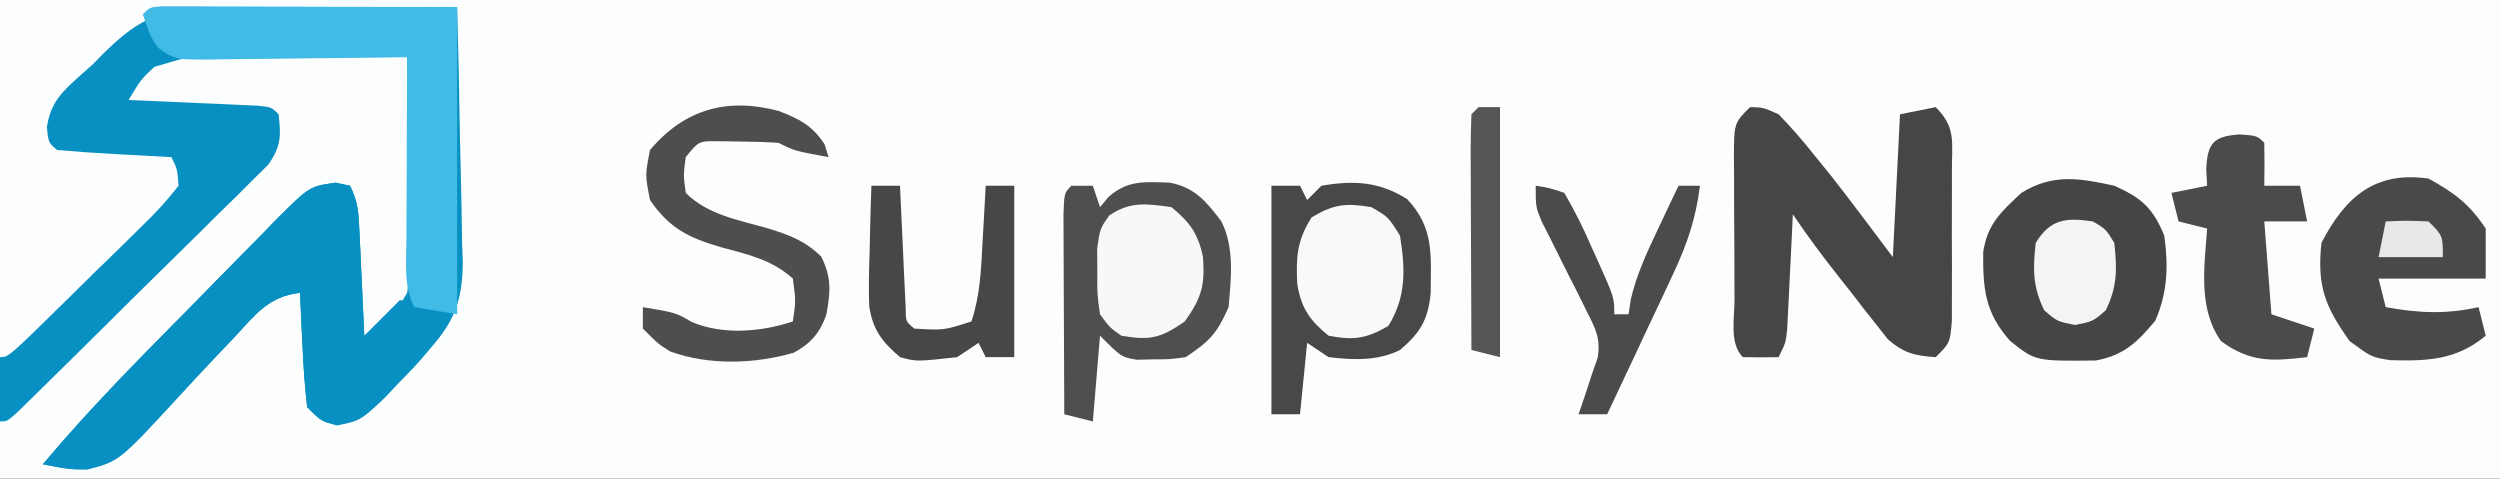
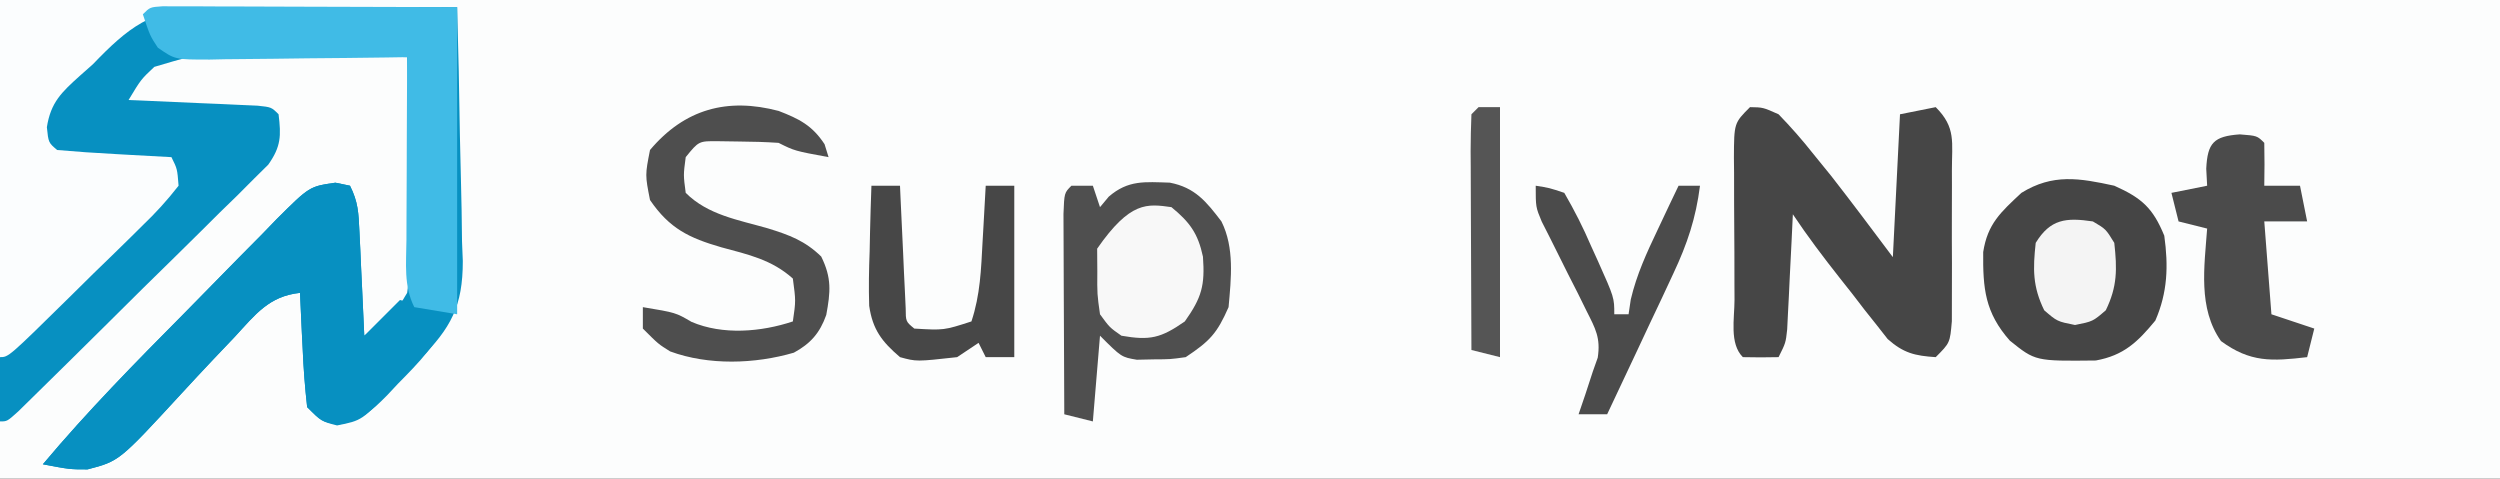
<svg xmlns="http://www.w3.org/2000/svg" version="1.1" width="350" height="67">
  <rect width="100%" height="100%" fill="#333333" stroke="none" />
  <path d="M0 0 C115.5 0 231 0 350 0 C350 22.11 350 44.22 350 67 C234.5 67 119 67 0 67 C0 44.89 0 22.78 0 0 Z " fill="#FCFDFD" transform="translate(0,0)" />
  <path d="M0 0 C1.291 0 1.291 0 2.608 0 C4.004 0.008 4.004 0.008 5.427 0.016 C6.379 0.017 7.33 0.019 8.311 0.02 C11.358 0.026 14.404 0.038 17.451 0.051 C19.513 0.056 21.576 0.061 23.638 0.065 C28.701 0.076 33.763 0.093 38.826 0.114 C38.999 6.091 39.126 12.066 39.21 18.046 C39.245 20.077 39.293 22.108 39.354 24.138 C39.439 27.068 39.478 29.995 39.509 32.926 C39.545 33.825 39.582 34.725 39.619 35.651 C39.623 41.967 37.975 45.025 33.532 49.496 C32.969 50.03 32.406 50.564 31.826 51.114 C31.153 51.877 30.48 52.64 29.787 53.426 C25.51 57.977 25.51 57.977 22.013 58.676 C19.826 58.114 19.826 58.114 17.826 56.114 C17.519 53.379 17.314 50.731 17.201 47.989 C17.143 46.857 17.143 46.857 17.083 45.703 C16.989 43.84 16.906 41.977 16.826 40.114 C12.482 40.577 10.587 43.14 7.72 46.242 C6.727 47.288 5.733 48.333 4.738 49.377 C3.185 51.023 1.64 52.674 0.112 54.342 C-8.479 63.672 -8.479 63.672 -12.919 64.828 C-15.413 64.828 -15.413 64.828 -19.174 64.114 C-12.925 56.675 -6.163 49.808 0.676 42.914 C2.158 41.415 3.635 39.91 5.106 38.401 C7.242 36.211 9.393 34.038 11.548 31.867 C12.531 30.85 12.531 30.85 13.534 29.813 C18.16 25.209 18.16 25.209 21.781 24.691 C22.455 24.831 23.13 24.97 23.826 25.114 C24.972 27.407 25.023 28.913 25.142 31.465 C25.184 32.316 25.226 33.167 25.269 34.043 C25.308 34.933 25.348 35.822 25.388 36.739 C25.431 37.636 25.475 38.533 25.519 39.457 C25.625 41.676 25.727 43.895 25.826 46.114 C28.804 44.167 30.092 43.159 31.826 40.114 C32.603 34.477 32.39 28.913 32.201 23.239 C32.171 21.676 32.143 20.114 32.119 18.551 C32.053 14.737 31.949 10.926 31.826 7.114 C27.236 6.965 22.648 6.856 18.056 6.784 C16.496 6.754 14.937 6.713 13.377 6.661 C4.601 6.057 4.601 6.057 -3.568 8.476 C-5.434 10.228 -5.434 10.228 -7.174 13.114 C-6.574 13.139 -5.973 13.164 -5.354 13.189 C-2.648 13.305 0.057 13.428 2.763 13.551 C4.181 13.61 4.181 13.61 5.628 13.67 C6.977 13.733 6.977 13.733 8.353 13.797 C9.186 13.834 10.018 13.87 10.876 13.908 C12.826 14.114 12.826 14.114 13.826 15.114 C14.193 18.15 14.171 19.622 12.39 22.157 C11.718 22.821 11.046 23.485 10.353 24.169 C9.596 24.93 8.838 25.69 8.058 26.474 C7.23 27.279 6.401 28.085 5.548 28.914 C4.707 29.751 3.866 30.587 3 31.449 C0.307 34.12 -2.402 36.773 -5.112 39.426 C-6.935 41.233 -8.757 43.041 -10.579 44.85 C-13.904 48.141 -17.229 51.432 -20.573 54.705 C-21.245 55.365 -21.918 56.025 -22.611 56.705 C-24.174 58.114 -24.174 58.114 -25.174 58.114 C-25.913 54.444 -26.134 52.67 -25.174 49.114 C-21.647 44.497 -17.44 40.664 -13.174 36.739 C-11.456 35.125 -9.743 33.505 -8.039 31.877 C-6.98 30.869 -5.911 29.87 -4.833 28.882 C-3.557 27.683 -2.358 26.404 -1.174 25.114 C-1.174 24.124 -1.174 23.134 -1.174 22.114 C-2.306 22.065 -3.438 22.016 -4.604 21.965 C-6.086 21.89 -7.568 21.815 -9.049 21.739 C-9.796 21.708 -10.542 21.677 -11.311 21.645 C-16.948 21.34 -16.948 21.34 -19.174 19.114 C-19.698 16.91 -19.698 16.91 -19.174 14.114 C-17.304 11.596 -15.081 9.506 -12.799 7.364 C-11.894 6.48 -11.894 6.48 -10.971 5.578 C-5.185 -0.015 -5.185 -0.015 0 0 Z " fill="#0790C1" transform="translate(25.174,0.886)" />
  <path d="M0 0 C21.12 0 42.24 0 64 0 C64 0.33 64 0.66 64 1 C62.739 0.994 61.479 0.987 60.18 0.981 C55.475 0.966 50.772 0.998 46.068 1.043 C44.037 1.056 42.006 1.057 39.975 1.045 C37.045 1.03 34.118 1.059 31.188 1.098 C29.839 1.076 29.839 1.076 28.462 1.054 C21.244 1.218 17.894 3.906 13 9 C12.4 9.531 11.8 10.063 11.182 10.61 C8.613 12.924 7.104 14.331 6.562 17.812 C6.783 19.968 6.783 19.968 8 21 C10.692 21.237 13.365 21.422 16.062 21.562 C16.821 21.606 17.58 21.649 18.361 21.693 C20.241 21.8 22.12 21.9 24 22 C24.82 23.647 24.82 23.647 25 26 C23.36 28.101 21.793 29.813 19.883 31.641 C19.351 32.168 18.819 32.695 18.271 33.238 C16.567 34.92 14.846 36.585 13.125 38.25 C11.972 39.387 10.819 40.525 9.668 41.664 C1.195 50 1.195 50 0 50 C0 33.5 0 17 0 0 Z " fill="#FBFDFE" transform="translate(0,0)" />
  <path d="M0 0 C1.82 0.027 1.82 0.027 4 1 C5.763 2.818 7.315 4.585 8.875 6.562 C9.697 7.574 10.52 8.586 11.367 9.629 C14.296 13.38 17.145 17.193 20 21 C20.33 14.4 20.66 7.8 21 1 C22.65 0.67 24.3 0.34 26 0 C28.869 2.869 28.259 4.897 28.266 8.906 C28.268 9.587 28.269 10.267 28.271 10.968 C28.273 12.407 28.269 13.847 28.261 15.286 C28.25 17.491 28.261 19.697 28.273 21.902 C28.272 23.299 28.27 24.697 28.266 26.094 C28.263 27.369 28.261 28.645 28.259 29.959 C28 33 28 33 26 35 C23.073 34.811 21.481 34.427 19.271 32.465 C18.765 31.819 18.259 31.173 17.738 30.508 C16.896 29.45 16.896 29.45 16.037 28.371 C15.468 27.63 14.899 26.889 14.312 26.125 C13.732 25.392 13.151 24.658 12.553 23.902 C10.258 20.989 8.058 18.087 6 15 C5.939 16.276 5.879 17.552 5.816 18.867 C5.732 20.536 5.647 22.206 5.562 23.875 C5.504 25.138 5.504 25.138 5.443 26.426 C5.401 27.231 5.36 28.037 5.316 28.867 C5.28 29.611 5.243 30.354 5.205 31.121 C5 33 5 33 4 35 C2.334 35.043 0.666 35.041 -1 35 C-2.913 33.087 -2.164 29.578 -2.168 26.973 C-2.171 26.269 -2.175 25.564 -2.178 24.839 C-2.183 23.347 -2.185 21.855 -2.185 20.363 C-2.187 18.075 -2.206 15.789 -2.225 13.502 C-2.228 12.055 -2.23 10.607 -2.23 9.16 C-2.238 8.474 -2.245 7.787 -2.252 7.08 C-2.229 2.229 -2.229 2.229 0 0 Z " fill="#464646" transform="translate(245,15)" />
  <path d="M0 0 C0.675 0.139 1.35 0.279 2.045 0.422 C3.192 2.715 3.242 4.221 3.362 6.774 C3.403 7.624 3.445 8.475 3.489 9.352 C3.528 10.241 3.567 11.131 3.608 12.047 C3.651 12.944 3.694 13.841 3.739 14.766 C3.845 16.984 3.947 19.203 4.045 21.422 C6.52 18.947 6.52 18.947 9.045 16.422 C11.355 17.082 13.665 17.742 16.045 18.422 C14.43 22.389 11.696 25.174 8.733 28.172 C8.022 28.932 8.022 28.932 7.297 29.707 C5.024 32.015 3.554 33.338 0.315 33.875 C-1.955 33.422 -1.955 33.422 -3.955 31.422 C-4.261 28.688 -4.466 26.039 -4.58 23.297 C-4.638 22.166 -4.638 22.166 -4.697 21.012 C-4.791 19.149 -4.874 17.286 -4.955 15.422 C-9.299 15.886 -11.194 18.448 -14.06 21.551 C-15.054 22.597 -16.048 23.642 -17.043 24.686 C-18.596 26.331 -20.14 27.982 -21.669 29.65 C-30.26 38.981 -30.26 38.981 -34.699 40.136 C-37.193 40.137 -37.193 40.137 -40.955 39.422 C-34.706 31.983 -27.943 25.117 -21.105 18.222 C-19.623 16.723 -18.146 15.219 -16.674 13.709 C-14.539 11.519 -12.388 9.346 -10.232 7.176 C-9.249 6.159 -9.249 6.159 -8.246 5.121 C-3.621 0.517 -3.621 0.517 0 0 Z " fill="#0790C1" transform="translate(46.955,25.578)" />
  <path d="M0 0 C0.762 0.002 1.523 0.004 2.308 0.007 C3.181 0.007 4.054 0.007 4.953 0.007 C6.338 0.015 6.338 0.015 7.751 0.023 C8.596 0.024 9.44 0.025 10.31 0.026 C13.476 0.031 16.643 0.045 19.81 0.058 C26.884 0.078 33.959 0.099 41.247 0.12 C41.247 14.31 41.247 28.5 41.247 43.12 C38.277 42.625 38.277 42.625 35.247 42.12 C33.741 39.108 34.126 36.007 34.15 32.706 C34.151 31.977 34.152 31.247 34.154 30.495 C34.16 28.162 34.172 25.829 34.185 23.495 C34.19 21.915 34.194 20.334 34.198 18.753 C34.21 14.875 34.227 10.998 34.247 7.12 C33.263 7.136 32.279 7.152 31.266 7.168 C27.615 7.222 23.964 7.257 20.313 7.285 C18.733 7.3 17.153 7.321 15.573 7.347 C13.301 7.383 11.031 7.4 8.759 7.413 C7.699 7.436 7.699 7.436 6.619 7.46 C1.737 7.462 1.737 7.462 -0.66 5.789 C-1.753 4.12 -1.753 4.12 -2.753 1.12 C-1.753 0.12 -1.753 0.12 0 0 Z " fill="#40BBE6" transform="translate(22.753,0.88)" />
  <path d="M0 0 C0.99 0 1.98 0 3 0 C3.33 0.99 3.66 1.98 4 3 C4.405 2.515 4.81 2.031 5.227 1.531 C7.958 -0.827 10.287 -0.532 13.773 -0.43 C17.305 0.252 18.882 2.221 21 5 C22.842 8.684 22.362 12.97 22 17 C20.387 20.686 19.37 21.754 16 24 C13.844 24.301 13.844 24.301 11.5 24.312 C10.34 24.338 10.34 24.338 9.156 24.363 C7 24 7 24 4 21 C3.67 24.96 3.34 28.92 3 33 C1.68 32.67 0.36 32.34 -1 32 C-1.025 27.603 -1.043 23.207 -1.055 18.81 C-1.06 17.314 -1.067 15.817 -1.075 14.32 C-1.088 12.173 -1.093 10.026 -1.098 7.879 C-1.103 6.585 -1.108 5.292 -1.114 3.959 C-1 1 -1 1 0 0 Z " fill="#4F4F4F" transform="translate(150,26)" />
-   <path d="M0 0 C1.32 0 2.64 0 4 0 C4.33 0.66 4.66 1.32 5 2 C5.66 1.34 6.32 0.68 7 0 C11.569 -0.772 15.05 -0.594 19 1.875 C22.813 5.927 22.325 9.7 22.293 15.07 C21.921 18.791 20.835 20.582 18 23 C14.873 24.564 11.42 24.4 8 24 C7.01 23.34 6.02 22.68 5 22 C4.67 25.3 4.34 28.6 4 32 C2.68 32 1.36 32 0 32 C0 21.44 0 10.88 0 0 Z " fill="#484848" transform="translate(178,26)" />
  <path d="M0 0 C3.867 1.728 5.412 3.129 7 7 C7.586 11.251 7.467 14.926 5.75 18.875 C3.272 21.883 1.328 23.759 -2.586 24.469 C-11.045 24.564 -11.045 24.564 -14.625 21.688 C-18.115 17.739 -18.401 14.364 -18.352 9.289 C-17.745 5.34 -15.895 3.698 -13 1 C-8.61 -1.716 -4.883 -1.064 0 0 Z " fill="#454545" transform="translate(296,26)" />
-   <path d="M0 0 C3.658 2.04 5.669 3.504 8 7 C8 9.31 8 11.62 8 14 C3.05 14 -1.9 14 -7 14 C-6.67 15.32 -6.34 16.64 -6 18 C-1.345 18.838 2.371 19.016 7 18 C7.33 19.32 7.66 20.64 8 22 C3.828 25.452 -0.201 25.562 -5.402 25.422 C-8 25 -8 25 -11.062 22.75 C-14.486 17.89 -15.634 15.13 -15 9 C-11.644 2.537 -7.496 -1.071 0 0 Z " fill="#494949" transform="translate(340,25)" />
  <path d="M0 0 C2.438 0.188 2.438 0.188 3.438 1.188 C3.478 3.187 3.48 5.188 3.438 7.188 C5.088 7.188 6.737 7.188 8.438 7.188 C8.768 8.838 9.098 10.488 9.438 12.188 C7.457 12.188 5.478 12.188 3.438 12.188 C3.768 16.477 4.098 20.767 4.438 25.188 C6.418 25.848 8.398 26.508 10.438 27.188 C10.107 28.508 9.777 29.828 9.438 31.188 C4.516 31.767 1.476 31.951 -2.625 28.938 C-5.863 24.347 -4.951 18.527 -4.562 13.188 C-5.883 12.857 -7.202 12.527 -8.562 12.188 C-8.893 10.867 -9.223 9.547 -9.562 8.188 C-7.912 7.857 -6.263 7.527 -4.562 7.188 C-4.604 6.404 -4.645 5.62 -4.688 4.812 C-4.514 1.174 -3.635 0.266 0 0 Z " fill="#4B4B4B" transform="translate(313.562,18.812)" />
  <path d="M0 0 C2.895 1.117 4.704 2.037 6.426 4.656 C6.611 5.254 6.797 5.853 6.988 6.469 C2.238 5.594 2.238 5.594 -0.012 4.469 C-1.842 4.347 -3.677 4.293 -5.512 4.281 C-6.981 4.26 -6.981 4.26 -8.48 4.238 C-11.182 4.212 -11.182 4.212 -13.012 6.469 C-13.345 8.969 -13.345 8.969 -13.012 11.469 C-9.91 14.57 -5.65 15.247 -1.51 16.438 C1.491 17.366 3.686 18.175 5.957 20.383 C7.442 23.386 7.261 25.331 6.664 28.562 C5.772 31.078 4.48 32.566 2.129 33.844 C-3.33 35.438 -9.817 35.645 -15.188 33.668 C-16.824 32.656 -16.824 32.656 -19.012 30.469 C-19.012 29.479 -19.012 28.489 -19.012 27.469 C-14.409 28.236 -14.409 28.236 -12.199 29.531 C-7.841 31.399 -2.468 30.954 1.988 29.469 C2.406 26.595 2.406 26.595 1.988 23.469 C-0.956 20.819 -4.272 20.104 -8.012 19.094 C-12.526 17.787 -15.278 16.478 -18.012 12.469 C-18.699 8.969 -18.699 8.969 -18.012 5.469 C-13.161 -0.282 -7.172 -1.894 0 0 Z " fill="#4E4E4E" transform="translate(109.012,15.531)" />
  <path d="M0 0 C1.32 0 2.64 0 4 0 C4.025 0.57 4.05 1.141 4.076 1.728 C4.192 4.298 4.314 6.868 4.438 9.438 C4.477 10.335 4.516 11.233 4.557 12.158 C4.599 13.012 4.64 13.866 4.684 14.746 C4.72 15.537 4.757 16.328 4.795 17.142 C4.806 19.014 4.806 19.014 6 20 C10.143 20.247 10.143 20.247 14 19 C15.238 15.287 15.356 11.687 15.562 7.812 C15.606 7.063 15.649 6.313 15.693 5.541 C15.799 3.694 15.9 1.847 16 0 C17.32 0 18.64 0 20 0 C20 7.92 20 15.84 20 24 C18.68 24 17.36 24 16 24 C15.67 23.34 15.34 22.68 15 22 C14.01 22.66 13.02 23.32 12 24 C6.305 24.633 6.305 24.633 4 24 C1.475 21.841 0.164 20.144 -0.314 16.808 C-0.394 14.256 -0.349 11.739 -0.25 9.188 C-0.232 8.304 -0.214 7.42 -0.195 6.51 C-0.148 4.339 -0.077 2.17 0 0 Z " fill="#474747" transform="translate(122,26)" />
-   <path d="M0 0 C2.375 1.375 2.375 1.375 4 4 C4.756 8.647 4.89 12.563 2.375 16.625 C-0.754 18.437 -2.442 18.667 -6 18 C-8.647 15.84 -9.792 14.194 -10.383 10.805 C-10.571 6.997 -10.443 4.699 -8.375 1.438 C-5.275 -0.439 -3.567 -0.595 0 0 Z " fill="#F9F9F9" transform="translate(192,29)" />
-   <path d="M0 0 C2.565 2.104 3.716 3.671 4.414 6.938 C4.703 10.951 4.256 12.639 1.875 16 C-1.481 18.335 -2.999 18.696 -7 18 C-8.656 16.844 -8.656 16.844 -10 15 C-10.398 12.188 -10.398 12.188 -10.375 9 C-10.383 7.948 -10.39 6.896 -10.398 5.812 C-10 3 -10 3 -8.691 1.156 C-5.767 -0.843 -3.409 -0.478 0 0 Z " fill="#F8F8F8" transform="translate(164,29)" />
+   <path d="M0 0 C2.565 2.104 3.716 3.671 4.414 6.938 C4.703 10.951 4.256 12.639 1.875 16 C-1.481 18.335 -2.999 18.696 -7 18 C-8.656 16.844 -8.656 16.844 -10 15 C-10.398 12.188 -10.398 12.188 -10.375 9 C-10.383 7.948 -10.39 6.896 -10.398 5.812 C-5.767 -0.843 -3.409 -0.478 0 0 Z " fill="#F8F8F8" transform="translate(164,29)" />
  <path d="M0 0 C1.88 0.293 1.88 0.293 4 1 C5.446 3.49 6.62 5.811 7.75 8.438 C8.066 9.132 8.382 9.826 8.707 10.541 C11 15.668 11 15.668 11 18 C11.66 18 12.32 18 13 18 C13.102 17.316 13.204 16.631 13.309 15.926 C14.138 12.417 15.517 9.442 17.062 6.188 C17.884 4.445 17.884 4.445 18.723 2.668 C19.355 1.347 19.355 1.347 20 0 C20.99 0 21.98 0 23 0 C22.426 4.538 21.221 8.141 19.277 12.273 C18.739 13.427 18.201 14.581 17.646 15.77 C17.083 16.959 16.519 18.149 15.938 19.375 C15.363 20.6 14.79 21.825 14.217 23.051 C12.818 26.037 11.412 29.02 10 32 C8.68 32 7.36 32 6 32 C6.309 31.093 6.619 30.185 6.938 29.25 C7.288 28.177 7.639 27.105 8 26 C8.226 25.365 8.451 24.729 8.683 24.074 C9.103 21.323 8.377 20.027 7.129 17.559 C6.72 16.728 6.31 15.897 5.889 15.041 C5.451 14.182 5.013 13.323 4.562 12.438 C3.705 10.73 2.851 9.021 2.004 7.309 C1.62 6.554 1.237 5.799 0.842 5.021 C0 3 0 3 0 0 Z " fill="#4B4B4B" transform="translate(215,26)" />
  <path d="M0 0 C0.99 0 1.98 0 3 0 C3 11.55 3 23.1 3 35 C1.68 34.67 0.36 34.34 -1 34 C-1.025 29.319 -1.043 24.637 -1.055 19.956 C-1.06 18.362 -1.067 16.768 -1.075 15.175 C-1.088 12.888 -1.093 10.602 -1.098 8.316 C-1.103 7.6 -1.108 6.883 -1.113 6.145 C-1.113 4.429 -1.062 2.714 -1 1 C-0.67 0.67 -0.34 0.34 0 0 Z " fill="#555555" transform="translate(207,15)" />
  <path d="M0 0 C1.812 1.062 1.812 1.062 3 3 C3.4 6.666 3.439 9.099 1.812 12.438 C0 14 0 14 -2.5 14.5 C-5 14 -5 14 -6.812 12.438 C-8.439 9.099 -8.4 6.666 -8 3 C-5.952 -0.342 -3.755 -0.563 0 0 Z " fill="#F4F4F4" transform="translate(293,31)" />
-   <path d="M0 0 C2.875 -0.125 2.875 -0.125 6 0 C8 2 8 2 8 5 C5.03 5 2.06 5 -1 5 C-0.67 3.35 -0.34 1.7 0 0 Z " fill="#E8E8E8" transform="translate(334,31)" />
</svg>